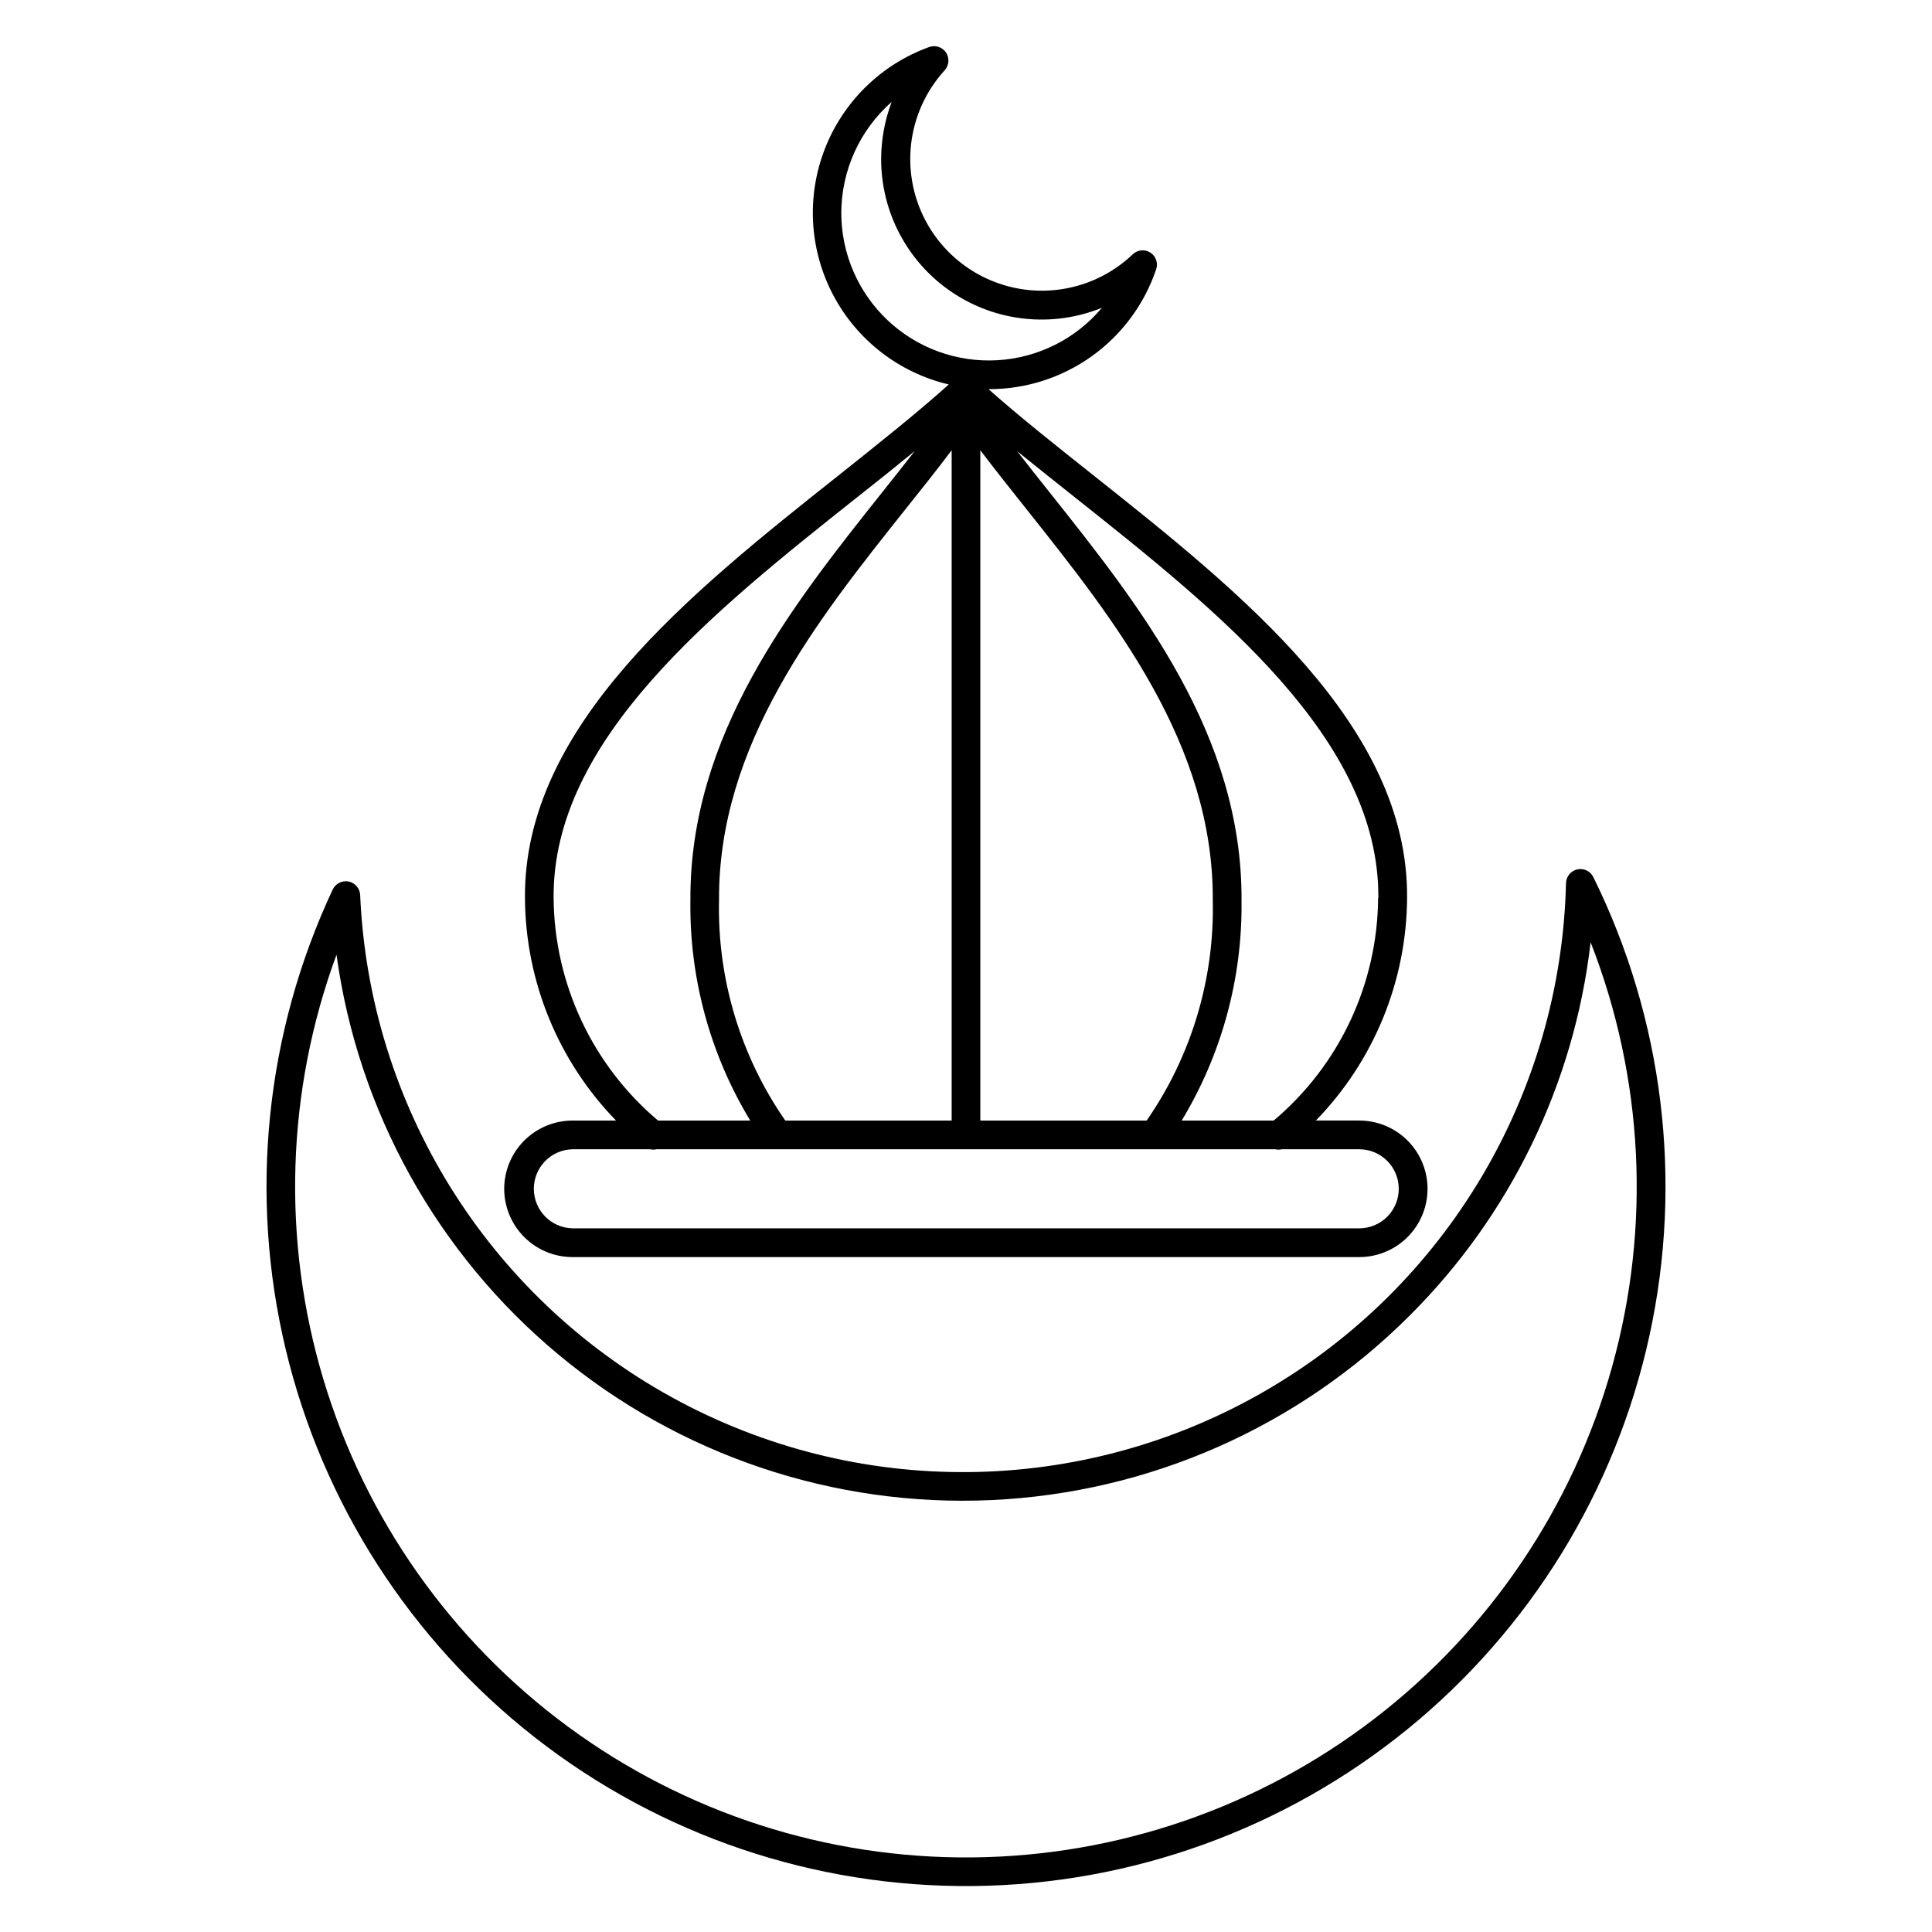
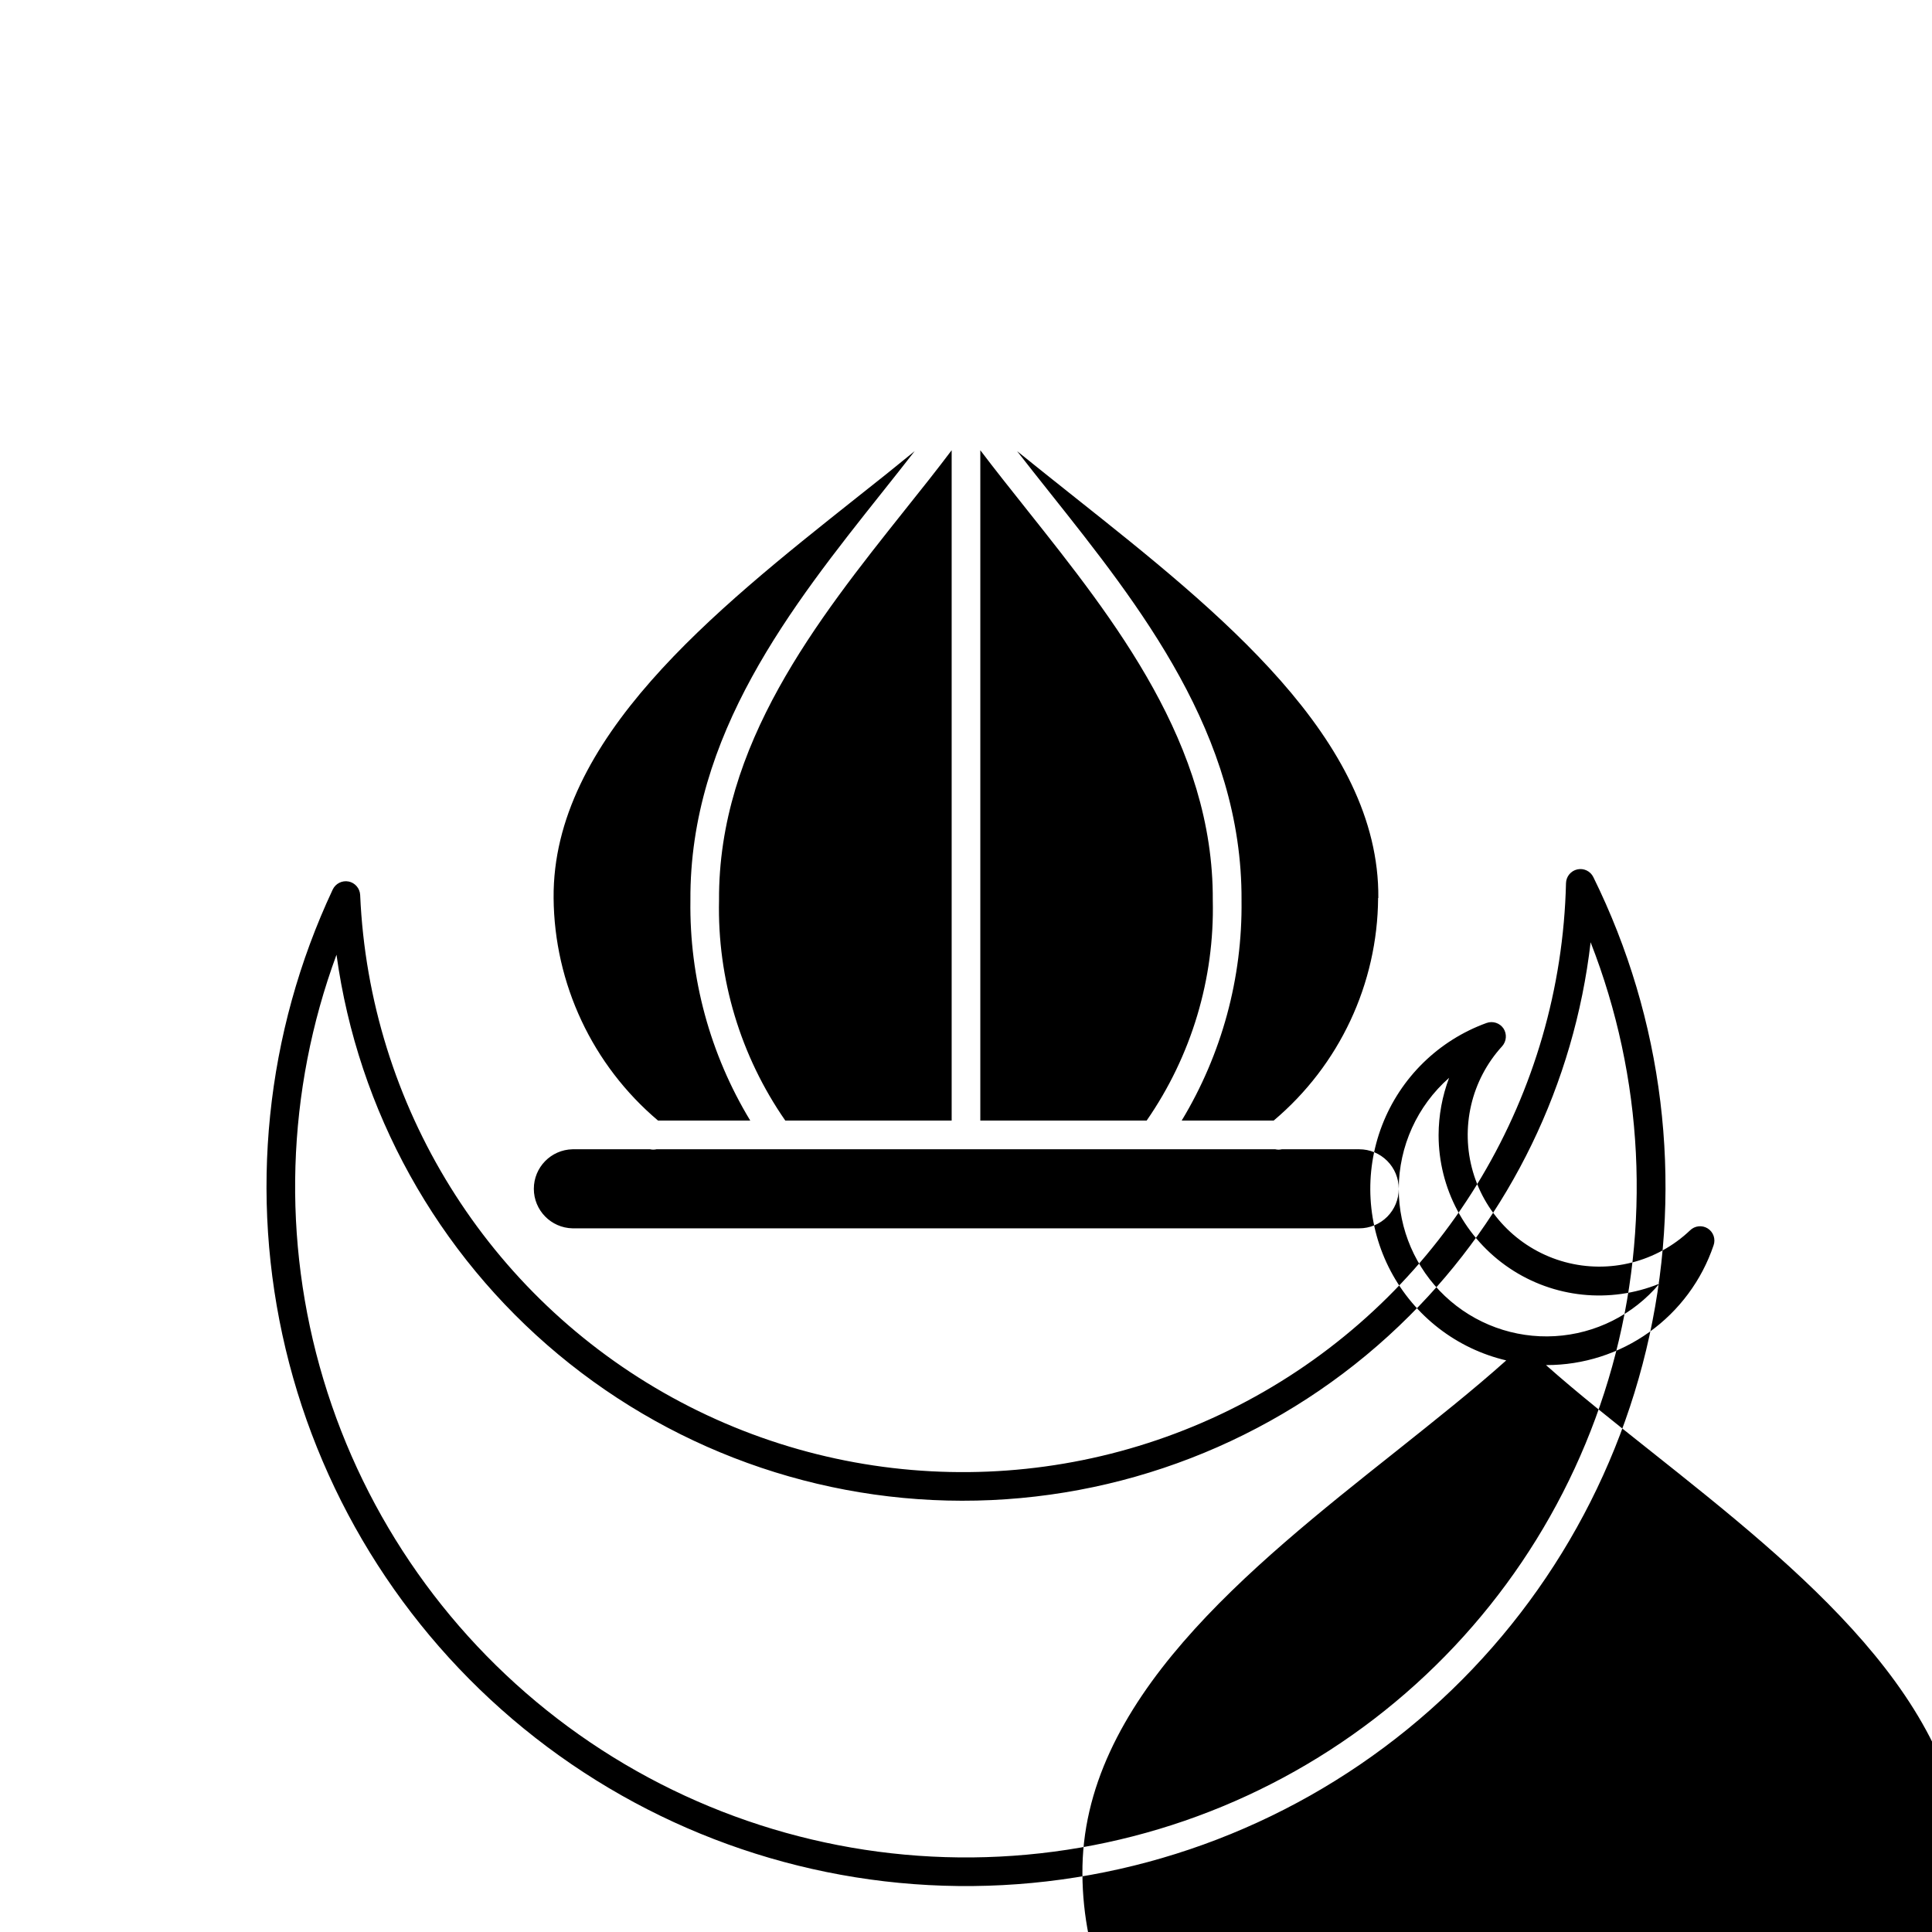
<svg xmlns="http://www.w3.org/2000/svg" fill="#000000" width="800px" height="800px" version="1.1" viewBox="144 144 512 512">
-   <path d="m517.55 492.67c26.723-26.613 43.637-61.5 47.98-98.961 14.035 35.879 16.035 75.352 5.695 112.47-10.34 37.117-32.457 69.867-63.027 93.324-30.566 23.457-67.926 36.348-106.46 36.73-38.527 0.379-76.137-11.766-107.16-34.609-31.027-22.844-53.793-55.152-64.867-92.055-11.074-36.906-9.859-76.41 3.465-112.56 5.688 41.398 26.645 79.172 58.754 105.91 32.109 26.742 73.055 40.516 114.8 38.617 41.742-1.895 81.27-19.324 110.82-48.863zm-281.16-115.06c-1.727-0.34-3.465 0.535-4.219 2.129-17.832 38.016-22.227 80.957-12.469 121.8 9.758 40.836 33.09 77.152 66.176 103 33.09 25.848 73.973 39.699 115.96 39.281 41.984-0.414 82.586-15.07 115.16-41.57s55.18-63.273 64.125-104.3 3.699-83.871-14.879-121.52c-0.781-1.586-2.551-2.426-4.269-2.023-1.699 0.395-2.918 1.883-2.969 3.625-1.32 55.828-31.676 106.92-80.074 134.78-48.398 27.859-107.82 28.445-156.77 1.547-48.938-26.898-80.297-77.383-82.715-133.18-0.086-1.75-1.344-3.219-3.059-3.574zm54.32 4.367c0.188 22.754 10.293 44.293 27.672 58.98h24.438c-10.648-17.578-16.145-37.801-15.855-58.352-0.27-43.879 26.863-78.008 50.809-108.12 2.969-3.727 5.844-7.352 8.629-10.934-4.949 4.051-10.102 8.184-15.457 12.391-37.785 30.008-80.598 64.004-80.234 106.03zm218.56 0c0.359-42.027-42.457-76.027-80.234-106.03-5.32-4.223-10.484-8.352-15.5-12.391 2.785 3.582 5.66 7.203 8.625 10.934 23.945 30.109 51.078 64.234 50.859 108.12h-0.004c0.266 20.547-5.227 40.762-15.855 58.352h24.379c17.41-14.664 27.523-36.219 27.672-58.98zm-113.07 58.98v-177.64c-3.91 5.191-8.09 10.457-12.461 15.91-23.18 29.117-49.418 62.125-49.188 103.33v0.004c-0.473 20.836 5.676 41.285 17.562 58.402zm7.633 0h44.047c11.863-17.125 18-37.57 17.52-58.402 0.227-41.203-26.004-74.219-49.145-103.33-4.332-5.457-8.539-10.723-12.461-15.906v177.64zm110.85 18.09c0.004-2.777-1.098-5.441-3.062-7.406-1.961-1.965-4.625-3.07-7.402-3.07h-20.531c-0.281 0.066-0.566 0.102-0.852 0.102-0.289 0-0.574-0.031-0.855-0.102h-164.02c-0.547 0.125-1.117 0.125-1.664 0h-20.586c-5.691 0.129-10.238 4.781-10.238 10.473 0 5.695 4.547 10.348 10.238 10.477h208.51c2.777 0 5.438-1.105 7.402-3.066 1.961-1.965 3.066-4.629 3.062-7.406zm-147.73-258.63c0.031-11.262 4.891-21.969 13.344-29.41-1.828 4.848-2.769 9.984-2.785 15.168 0 14.148 7.039 27.367 18.773 35.266 11.734 7.902 26.633 9.445 39.738 4.125-6.922 8.246-16.938 13.273-27.688 13.898s-21.281-3.207-29.113-10.598c-7.832-7.391-12.27-17.684-12.27-28.449zm-89.336 258.63c0.008 4.797 1.918 9.398 5.312 12.789 3.394 3.391 7.992 5.301 12.793 5.305h208.5c6.465 0 12.438-3.449 15.668-9.047 3.234-5.598 3.234-12.496 0-18.094-3.231-5.598-9.203-9.047-15.668-9.047h-11.5c15.355-15.785 24.016-36.895 24.172-58.918 0.402-45.742-43.984-80.977-83.113-112.06-9.973-7.926-19.504-15.461-27.812-22.844h0.137c9.77 0.008 19.297-3.047 27.238-8.734 7.941-5.691 13.902-13.727 17.035-22.98 0.602-1.668-0.035-3.535-1.531-4.488-1.5-0.949-3.457-0.738-4.715 0.52-8.824 8.379-21.375 11.555-33.121 8.383-11.75-3.176-20.992-12.242-24.395-23.926-3.398-11.684-0.465-24.297 7.742-33.281 1.16-1.305 1.305-3.227 0.355-4.695-0.988-1.453-2.832-2.055-4.488-1.461-12.707 4.602-22.797 14.477-27.672 27.082-4.871 12.605-4.051 26.703 2.254 38.652 6.305 11.953 17.473 20.594 30.629 23.688-8.668 7.769-18.691 15.711-29.203 24.09-39.172 31.086-83.52 66.32-83.113 112.06 0.137 22.02 8.785 43.129 24.129 58.918h-11.527c-4.801 0.008-9.398 1.914-12.793 5.305-3.391 3.391-5.305 7.988-5.312 12.785z" fill-rule="evenodd" />
+   <path d="m517.55 492.67c26.723-26.613 43.637-61.5 47.98-98.961 14.035 35.879 16.035 75.352 5.695 112.47-10.34 37.117-32.457 69.867-63.027 93.324-30.566 23.457-67.926 36.348-106.46 36.73-38.527 0.379-76.137-11.766-107.16-34.609-31.027-22.844-53.793-55.152-64.867-92.055-11.074-36.906-9.859-76.41 3.465-112.56 5.688 41.398 26.645 79.172 58.754 105.91 32.109 26.742 73.055 40.516 114.8 38.617 41.742-1.895 81.27-19.324 110.82-48.863zm-281.16-115.06c-1.727-0.34-3.465 0.535-4.219 2.129-17.832 38.016-22.227 80.957-12.469 121.8 9.758 40.836 33.09 77.152 66.176 103 33.09 25.848 73.973 39.699 115.96 39.281 41.984-0.414 82.586-15.07 115.16-41.57s55.18-63.273 64.125-104.3 3.699-83.871-14.879-121.52c-0.781-1.586-2.551-2.426-4.269-2.023-1.699 0.395-2.918 1.883-2.969 3.625-1.32 55.828-31.676 106.92-80.074 134.78-48.398 27.859-107.82 28.445-156.77 1.547-48.938-26.898-80.297-77.383-82.715-133.18-0.086-1.75-1.344-3.219-3.059-3.574zm54.32 4.367c0.188 22.754 10.293 44.293 27.672 58.98h24.438c-10.648-17.578-16.145-37.801-15.855-58.352-0.27-43.879 26.863-78.008 50.809-108.12 2.969-3.727 5.844-7.352 8.629-10.934-4.949 4.051-10.102 8.184-15.457 12.391-37.785 30.008-80.598 64.004-80.234 106.03zm218.56 0c0.359-42.027-42.457-76.027-80.234-106.03-5.32-4.223-10.484-8.352-15.5-12.391 2.785 3.582 5.66 7.203 8.625 10.934 23.945 30.109 51.078 64.234 50.859 108.12h-0.004c0.266 20.547-5.227 40.762-15.855 58.352h24.379c17.41-14.664 27.523-36.219 27.672-58.98zm-113.07 58.98v-177.64c-3.91 5.191-8.09 10.457-12.461 15.91-23.18 29.117-49.418 62.125-49.188 103.33v0.004c-0.473 20.836 5.676 41.285 17.562 58.402zm7.633 0h44.047c11.863-17.125 18-37.57 17.52-58.402 0.227-41.203-26.004-74.219-49.145-103.33-4.332-5.457-8.539-10.723-12.461-15.906v177.64zm110.85 18.09c0.004-2.777-1.098-5.441-3.062-7.406-1.961-1.965-4.625-3.07-7.402-3.07h-20.531c-0.281 0.066-0.566 0.102-0.852 0.102-0.289 0-0.574-0.031-0.855-0.102h-164.02c-0.547 0.125-1.117 0.125-1.664 0h-20.586c-5.691 0.129-10.238 4.781-10.238 10.473 0 5.695 4.547 10.348 10.238 10.477h208.51c2.777 0 5.438-1.105 7.402-3.066 1.961-1.965 3.066-4.629 3.062-7.406zc0.031-11.262 4.891-21.969 13.344-29.41-1.828 4.848-2.769 9.984-2.785 15.168 0 14.148 7.039 27.367 18.773 35.266 11.734 7.902 26.633 9.445 39.738 4.125-6.922 8.246-16.938 13.273-27.688 13.898s-21.281-3.207-29.113-10.598c-7.832-7.391-12.27-17.684-12.27-28.449zm-89.336 258.63c0.008 4.797 1.918 9.398 5.312 12.789 3.394 3.391 7.992 5.301 12.793 5.305h208.5c6.465 0 12.438-3.449 15.668-9.047 3.234-5.598 3.234-12.496 0-18.094-3.231-5.598-9.203-9.047-15.668-9.047h-11.5c15.355-15.785 24.016-36.895 24.172-58.918 0.402-45.742-43.984-80.977-83.113-112.06-9.973-7.926-19.504-15.461-27.812-22.844h0.137c9.77 0.008 19.297-3.047 27.238-8.734 7.941-5.691 13.902-13.727 17.035-22.98 0.602-1.668-0.035-3.535-1.531-4.488-1.5-0.949-3.457-0.738-4.715 0.52-8.824 8.379-21.375 11.555-33.121 8.383-11.75-3.176-20.992-12.242-24.395-23.926-3.398-11.684-0.465-24.297 7.742-33.281 1.16-1.305 1.305-3.227 0.355-4.695-0.988-1.453-2.832-2.055-4.488-1.461-12.707 4.602-22.797 14.477-27.672 27.082-4.871 12.605-4.051 26.703 2.254 38.652 6.305 11.953 17.473 20.594 30.629 23.688-8.668 7.769-18.691 15.711-29.203 24.09-39.172 31.086-83.52 66.32-83.113 112.06 0.137 22.02 8.785 43.129 24.129 58.918h-11.527c-4.801 0.008-9.398 1.914-12.793 5.305-3.391 3.391-5.305 7.988-5.312 12.785z" fill-rule="evenodd" />
</svg>